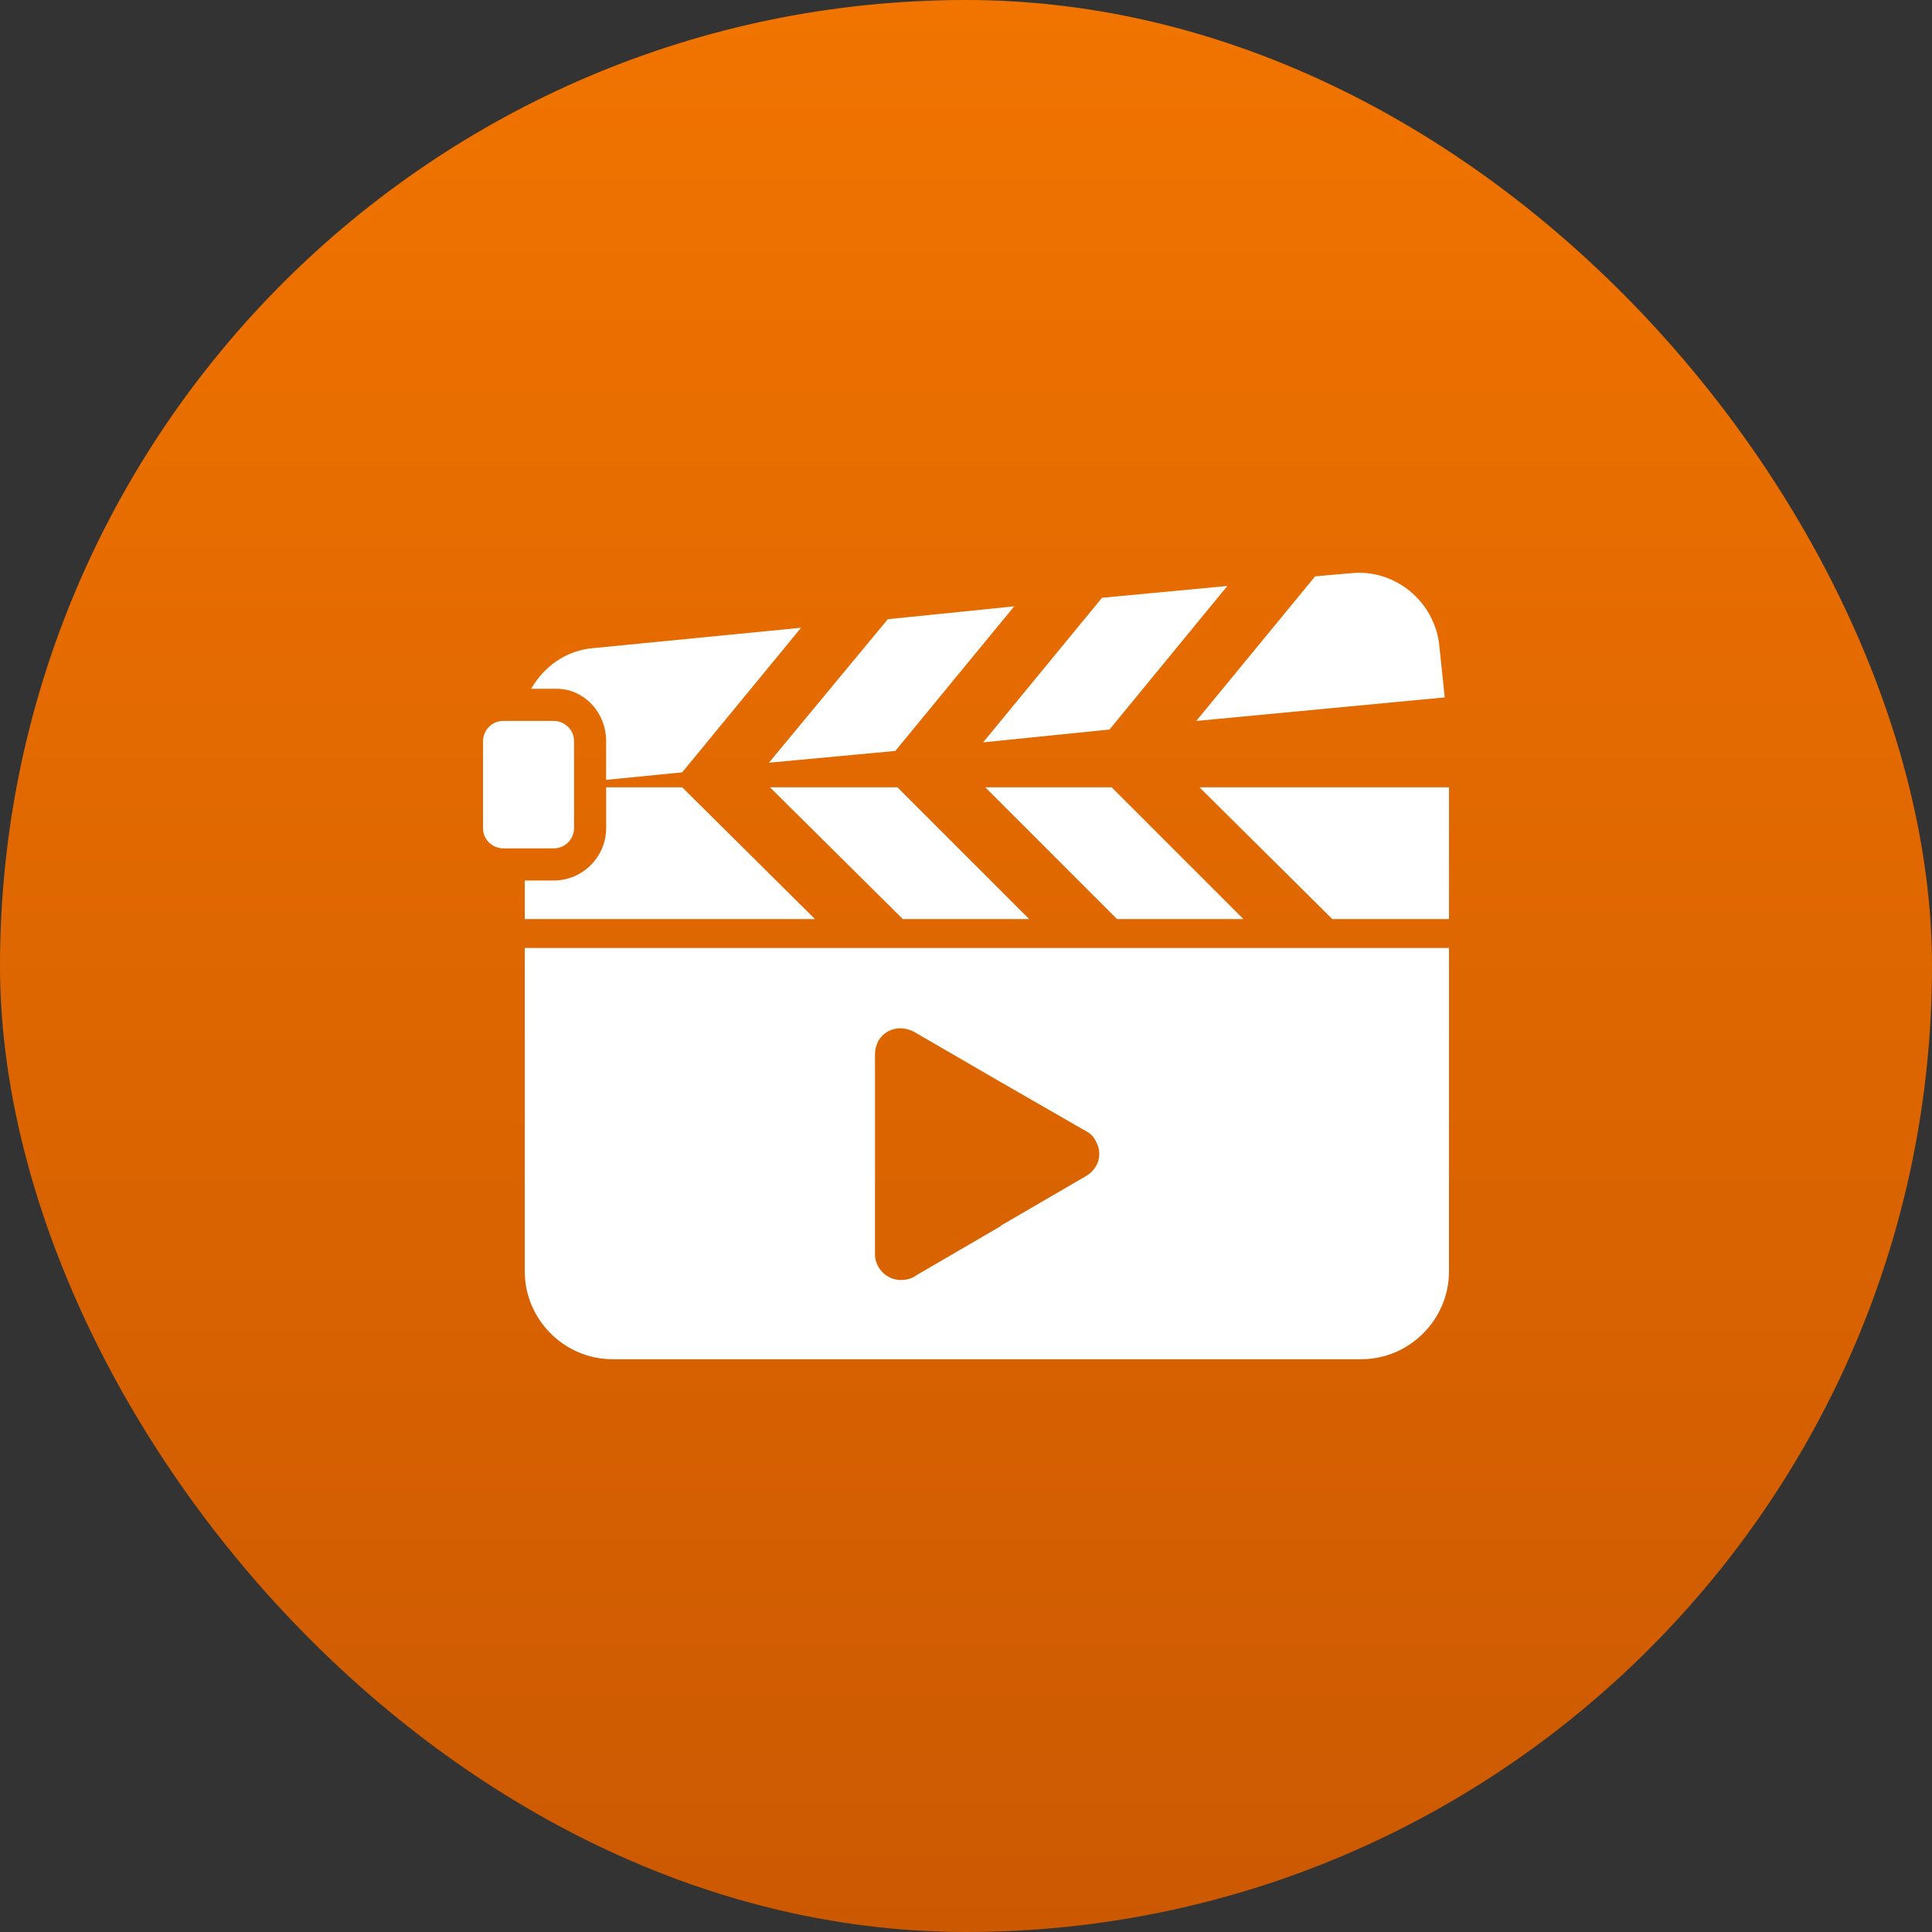
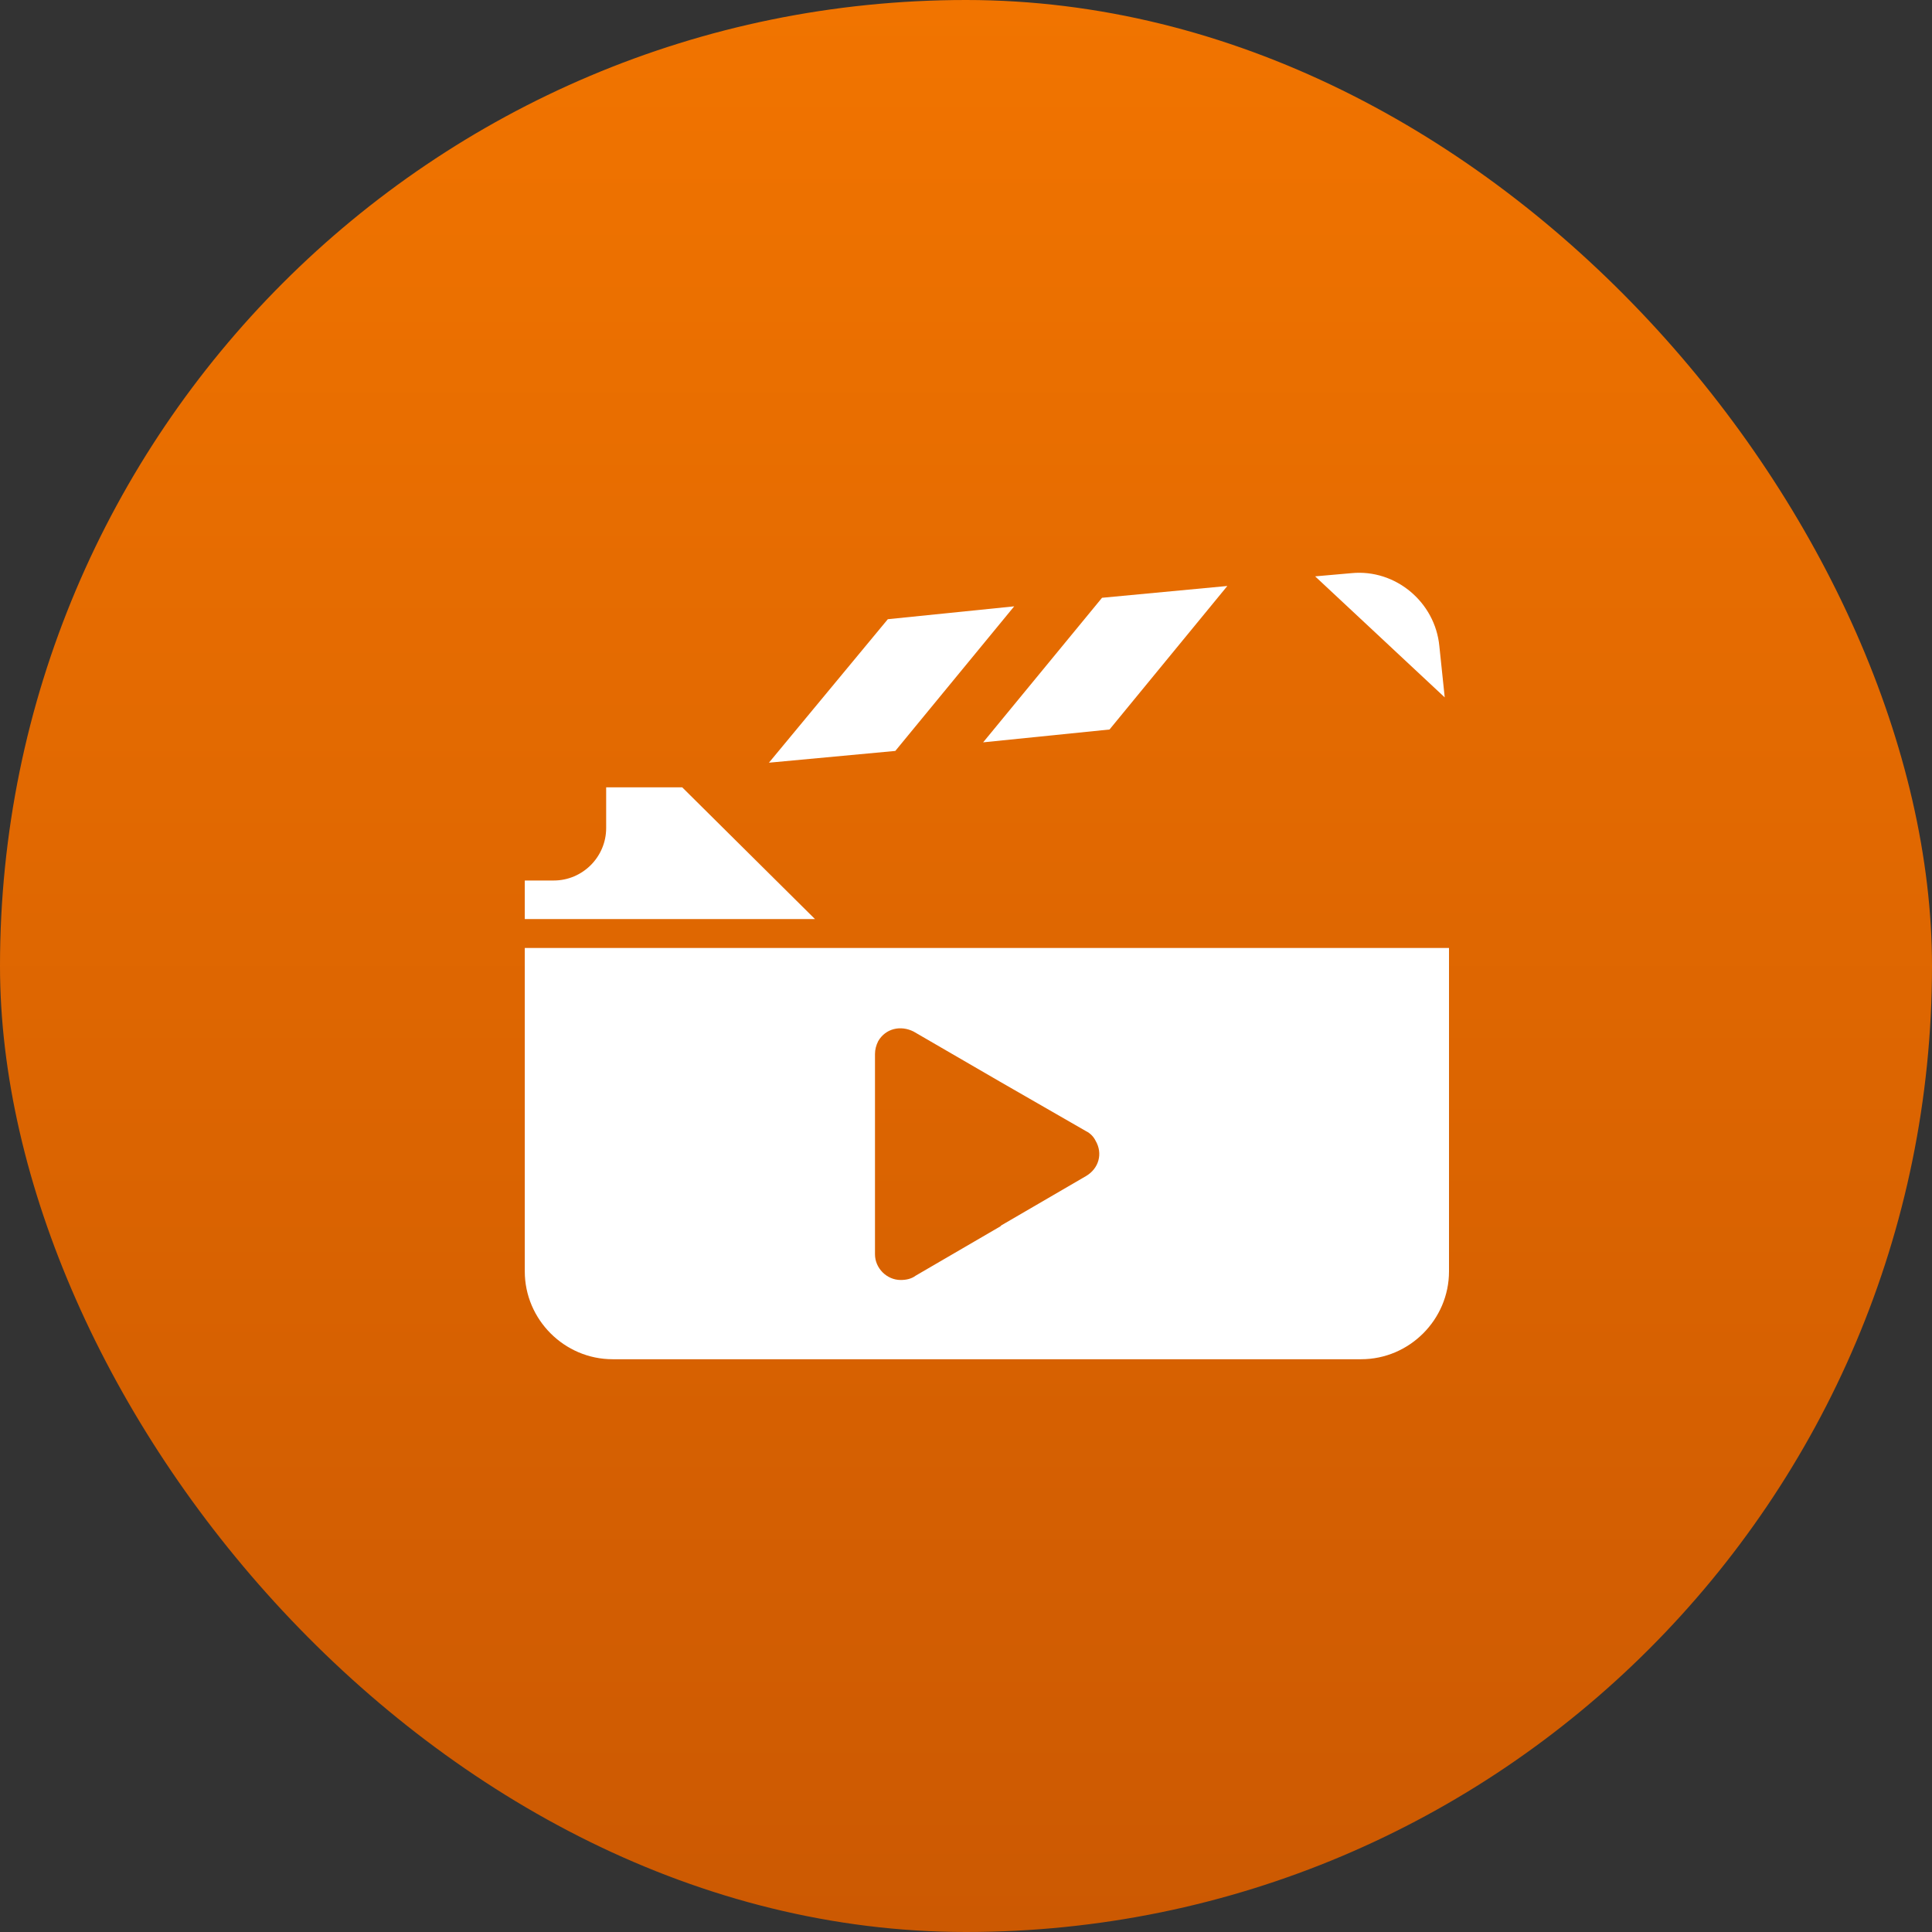
<svg xmlns="http://www.w3.org/2000/svg" width="56" height="56" viewBox="0 0 56 56" fill="none">
  <rect x="0" y="0" width="56" height="56" fill="#333333" stroke="none" />
  <rect width="56" height="56" rx="28" fill="url(#paint0_linear_51_76)" />
  <g clip-path="url(#clip0_51_76)">
    <path d="M15.211 36.852C15.211 38.249 16.36 39.398 17.756 39.398H39.455C40.852 39.398 42 38.249 42 36.852V27.477H15.211V36.852ZM25.362 33.438V30.551C25.362 30.427 25.393 30.302 25.455 30.178C25.672 29.806 26.107 29.713 26.479 29.899L28.994 31.358L31.477 32.786C31.601 32.848 31.694 32.941 31.756 33.065C31.974 33.438 31.849 33.872 31.477 34.09L29.025 35.517L28.994 35.548L26.541 36.976C26.417 37.07 26.262 37.101 26.107 37.101C25.703 37.101 25.362 36.759 25.362 36.356V33.438Z" fill="white" />
    <path d="M32.16 21.145L35.575 16.985L31.943 17.327L28.497 21.517L32.16 21.145Z" fill="white" />
    <path d="M25.951 21.766L29.397 17.575L25.734 17.948L22.288 22.107L25.951 21.766Z" fill="white" />
-     <path d="M41.876 20.214L41.72 18.724C41.596 17.451 40.448 16.489 39.175 16.613L38.12 16.706L34.674 20.897L41.876 20.214Z" fill="white" />
-     <path d="M17.569 21.486V22.604L19.773 22.387L23.219 18.196L17.197 18.786C16.421 18.848 15.769 19.313 15.396 19.965H16.079C16.887 19.934 17.569 20.617 17.569 21.486Z" fill="white" />
-     <path d="M29.831 26.639L26.013 22.821H22.319L26.169 26.639H29.831Z" fill="white" />
+     <path d="M41.876 20.214L41.72 18.724C41.596 17.451 40.448 16.489 39.175 16.613L38.12 16.706L41.876 20.214Z" fill="white" />
    <path d="M17.57 22.821V24.001C17.57 24.839 16.887 25.522 16.049 25.522H15.211V26.64H23.623L19.774 22.821H17.57Z" fill="white" />
-     <path d="M36.04 26.639L32.222 22.821H28.559L32.377 26.639H36.04Z" fill="white" />
-     <path d="M34.768 22.821L38.617 26.639H42V22.821H34.768Z" fill="white" />
-     <path d="M16.639 24.001V21.486C16.639 21.145 16.359 20.896 16.049 20.896H14.59C14.248 20.896 14 21.176 14 21.486V24.001C14 24.342 14.279 24.59 14.59 24.59H16.049C16.39 24.591 16.639 24.311 16.639 24.001Z" fill="white" />
  </g>
  <defs>
    <linearGradient id="paint0_linear_51_76" x1="28" y1="0" x2="28" y2="56" gradientUnits="userSpaceOnUse">
      <stop stop-color="#F17400" />
      <stop offset="1" stop-color="#CC5902" />
    </linearGradient>
    <clipPath id="clip0_51_76">
      <rect width="28" height="28" fill="white" transform="translate(14 14)" />
    </clipPath>
  </defs>
</svg>